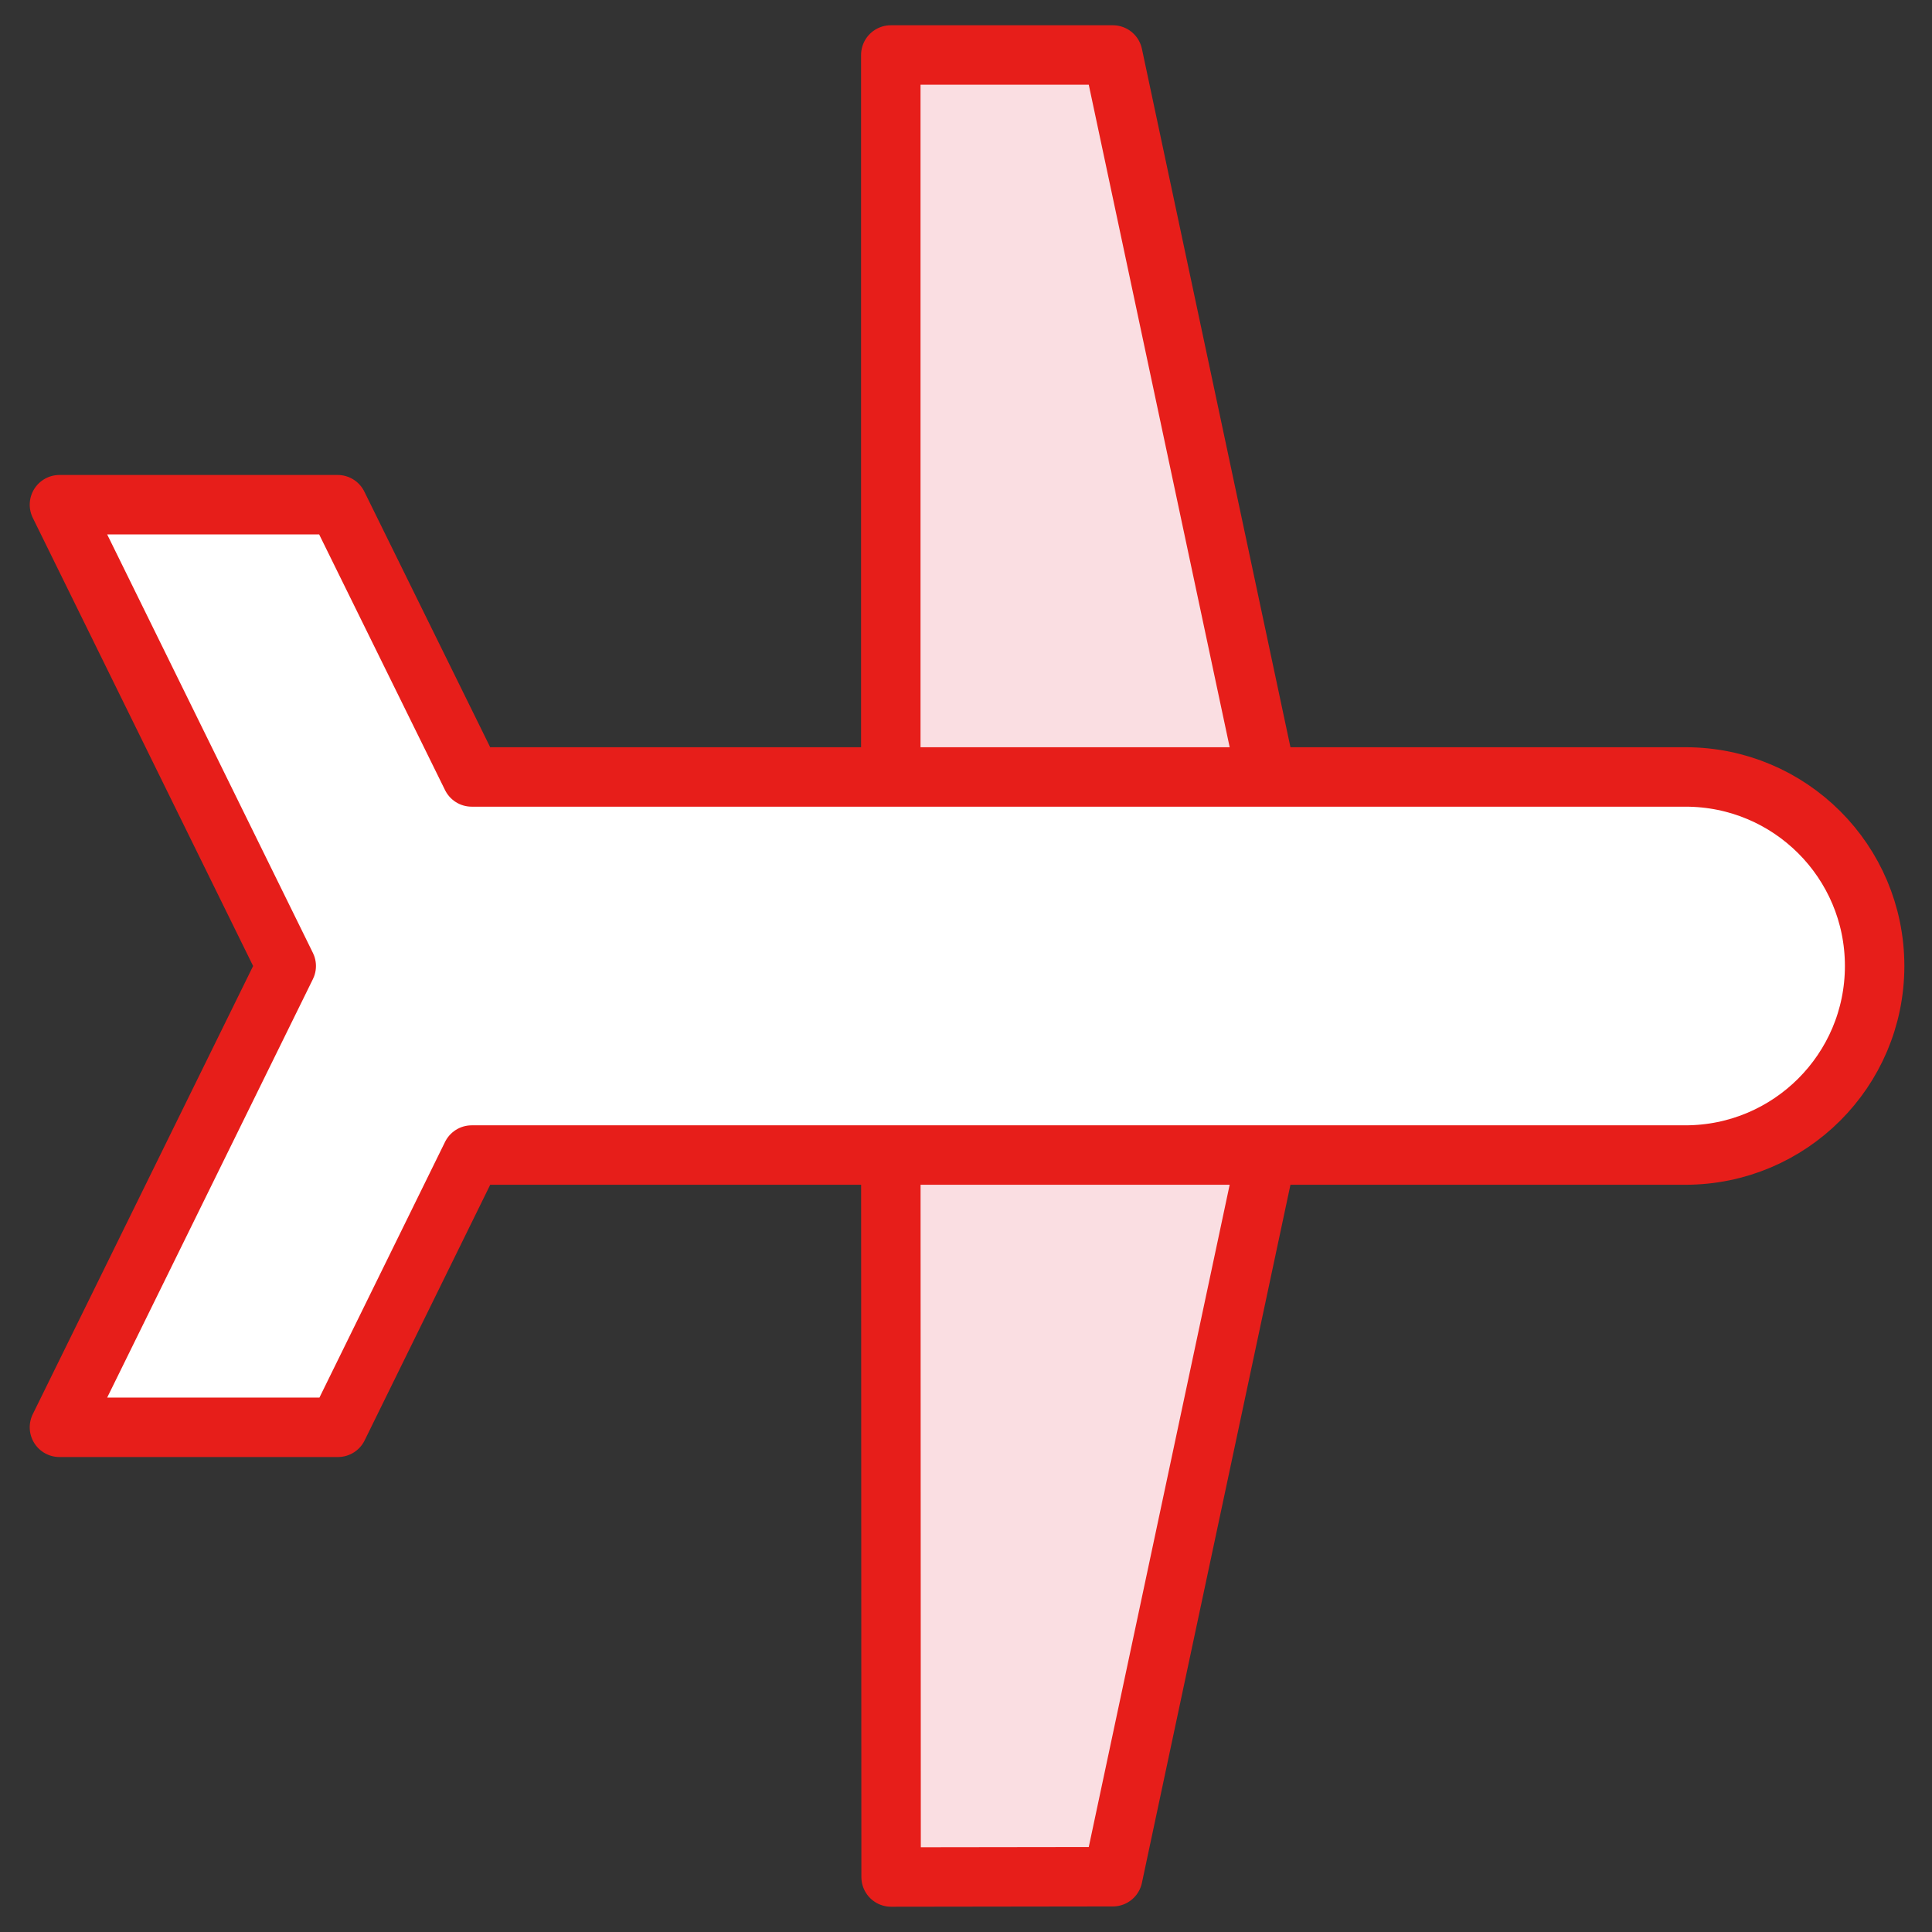
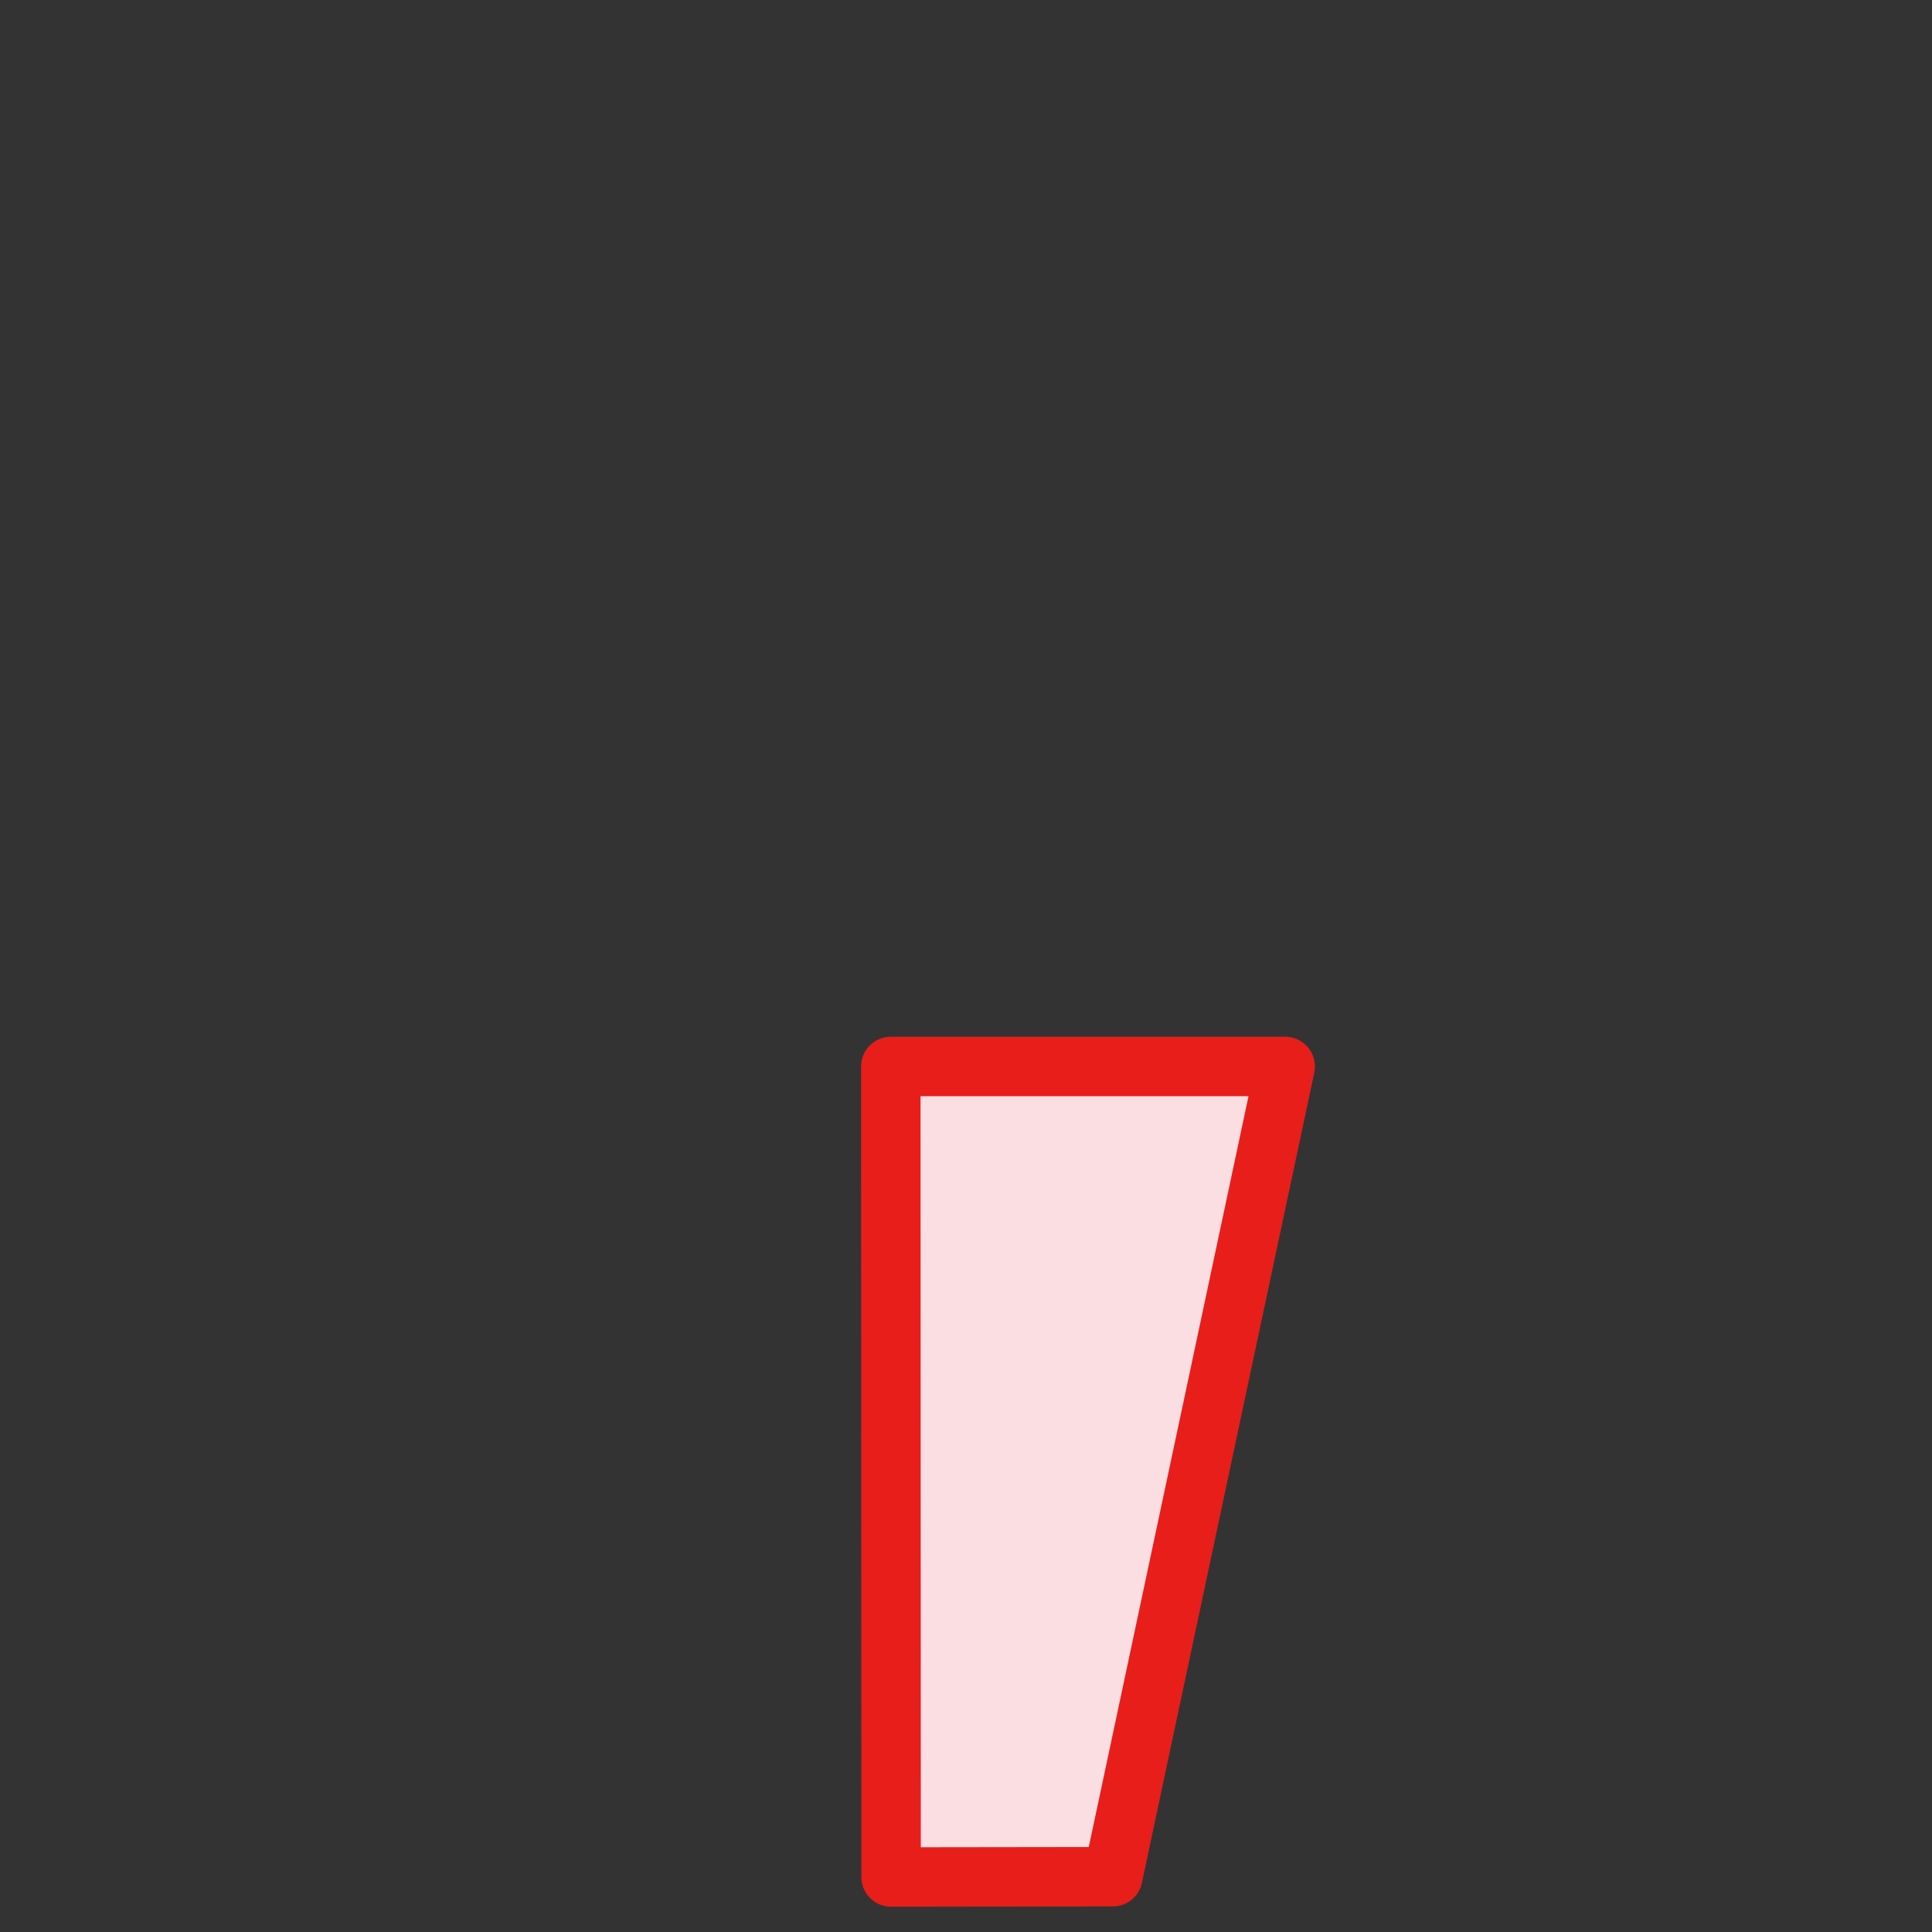
<svg xmlns="http://www.w3.org/2000/svg" version="1.1" id="레이어_1" x="0px" y="0px" viewBox="0 0 65 65" style="enable-background:new 0 0 65 65;" xml:space="preserve">
  <rect x="0" y="0" width="65" height="65" fill="#333333" stroke="none" />
  <style type="text/css">
	.st0{fill:#FADEE2;stroke:#E71E1A;stroke-width:2;stroke-linecap:round;stroke-linejoin:round;}
	.st1{fill:#FFFFFF;stroke:#E71E1A;stroke-width:2;stroke-linecap:round;stroke-linejoin:round;}
</style>
  <g>
    <g>
      <g>
        <g>
-           <polygon class="st0" points="29.97,29.12 29.97,1.85 37.44,1.85 43.24,29.12     " />
          <polygon class="st0" points="29.97,35.88 29.98,63.15 37.44,63.14 43.24,35.88     " />
        </g>
-         <path class="st1" d="M15.87,38.86h40.83c3.52,0,6.37-2.85,6.37-6.36c0-3.52-2.85-6.36-6.36-6.36H15.87l-4.51-9.16H2L9.63,32.5     L2,48.02h9.37L15.87,38.86z" />
      </g>
    </g>
  </g>
</svg>